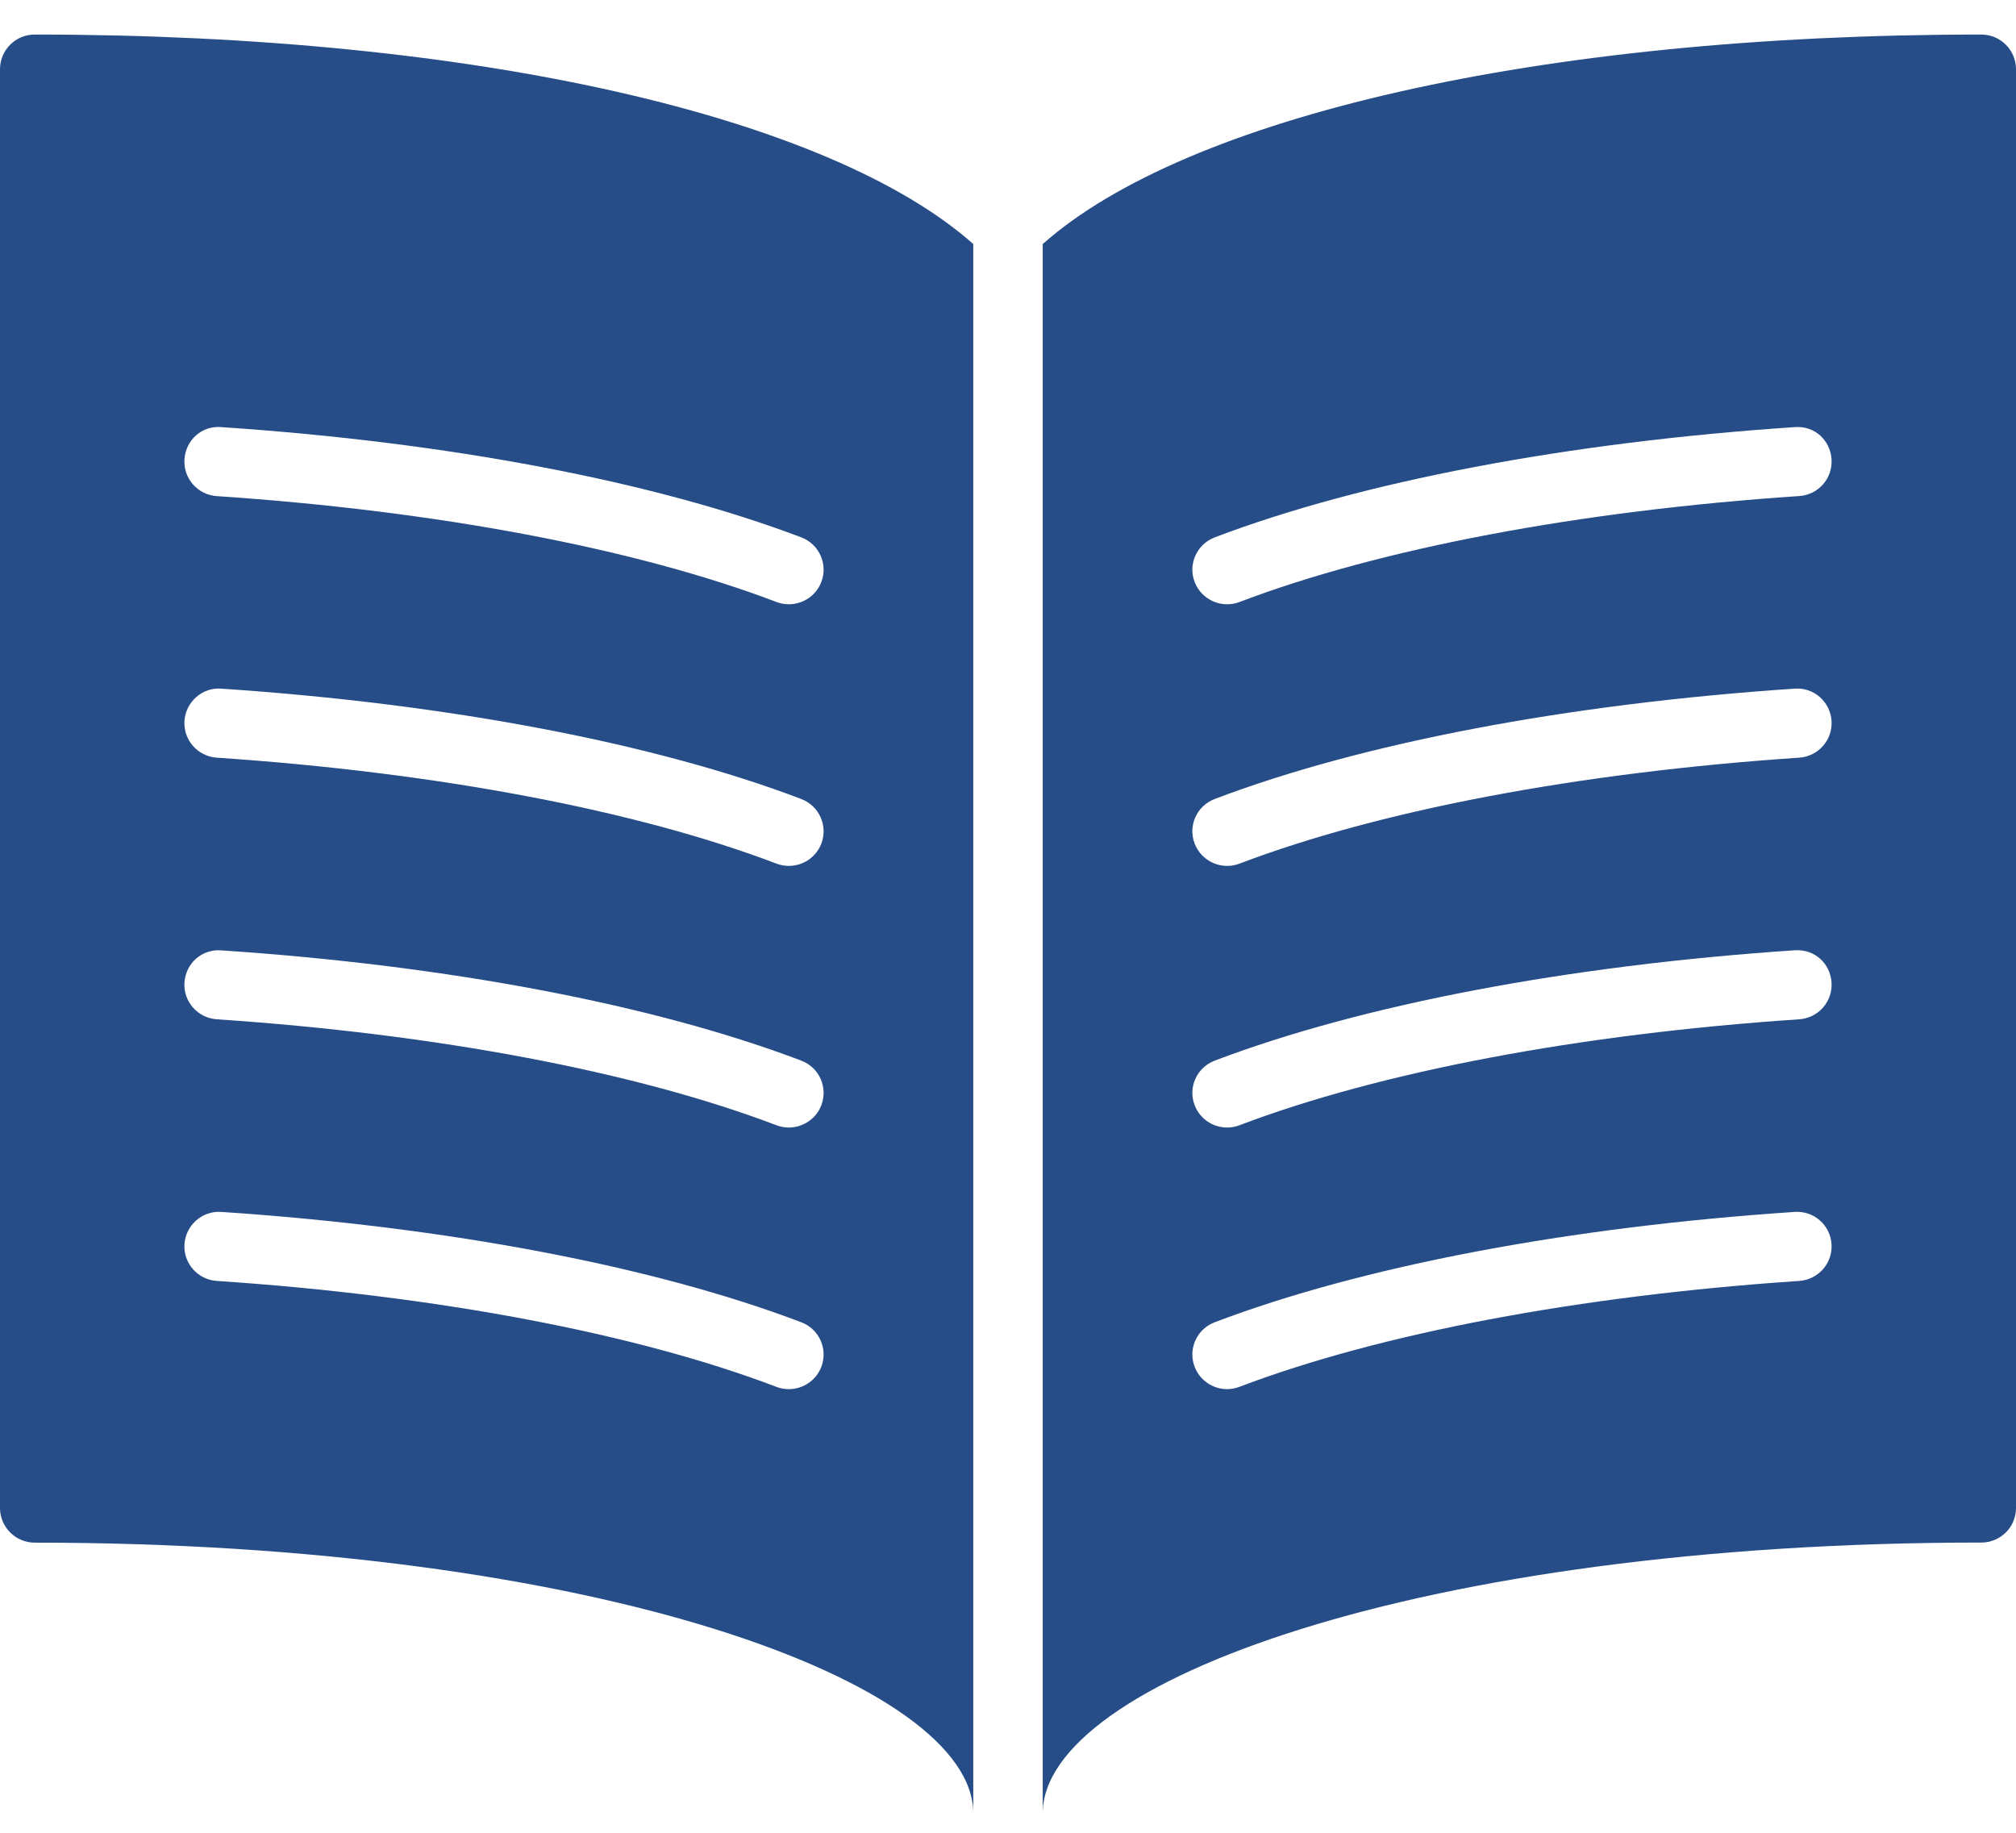
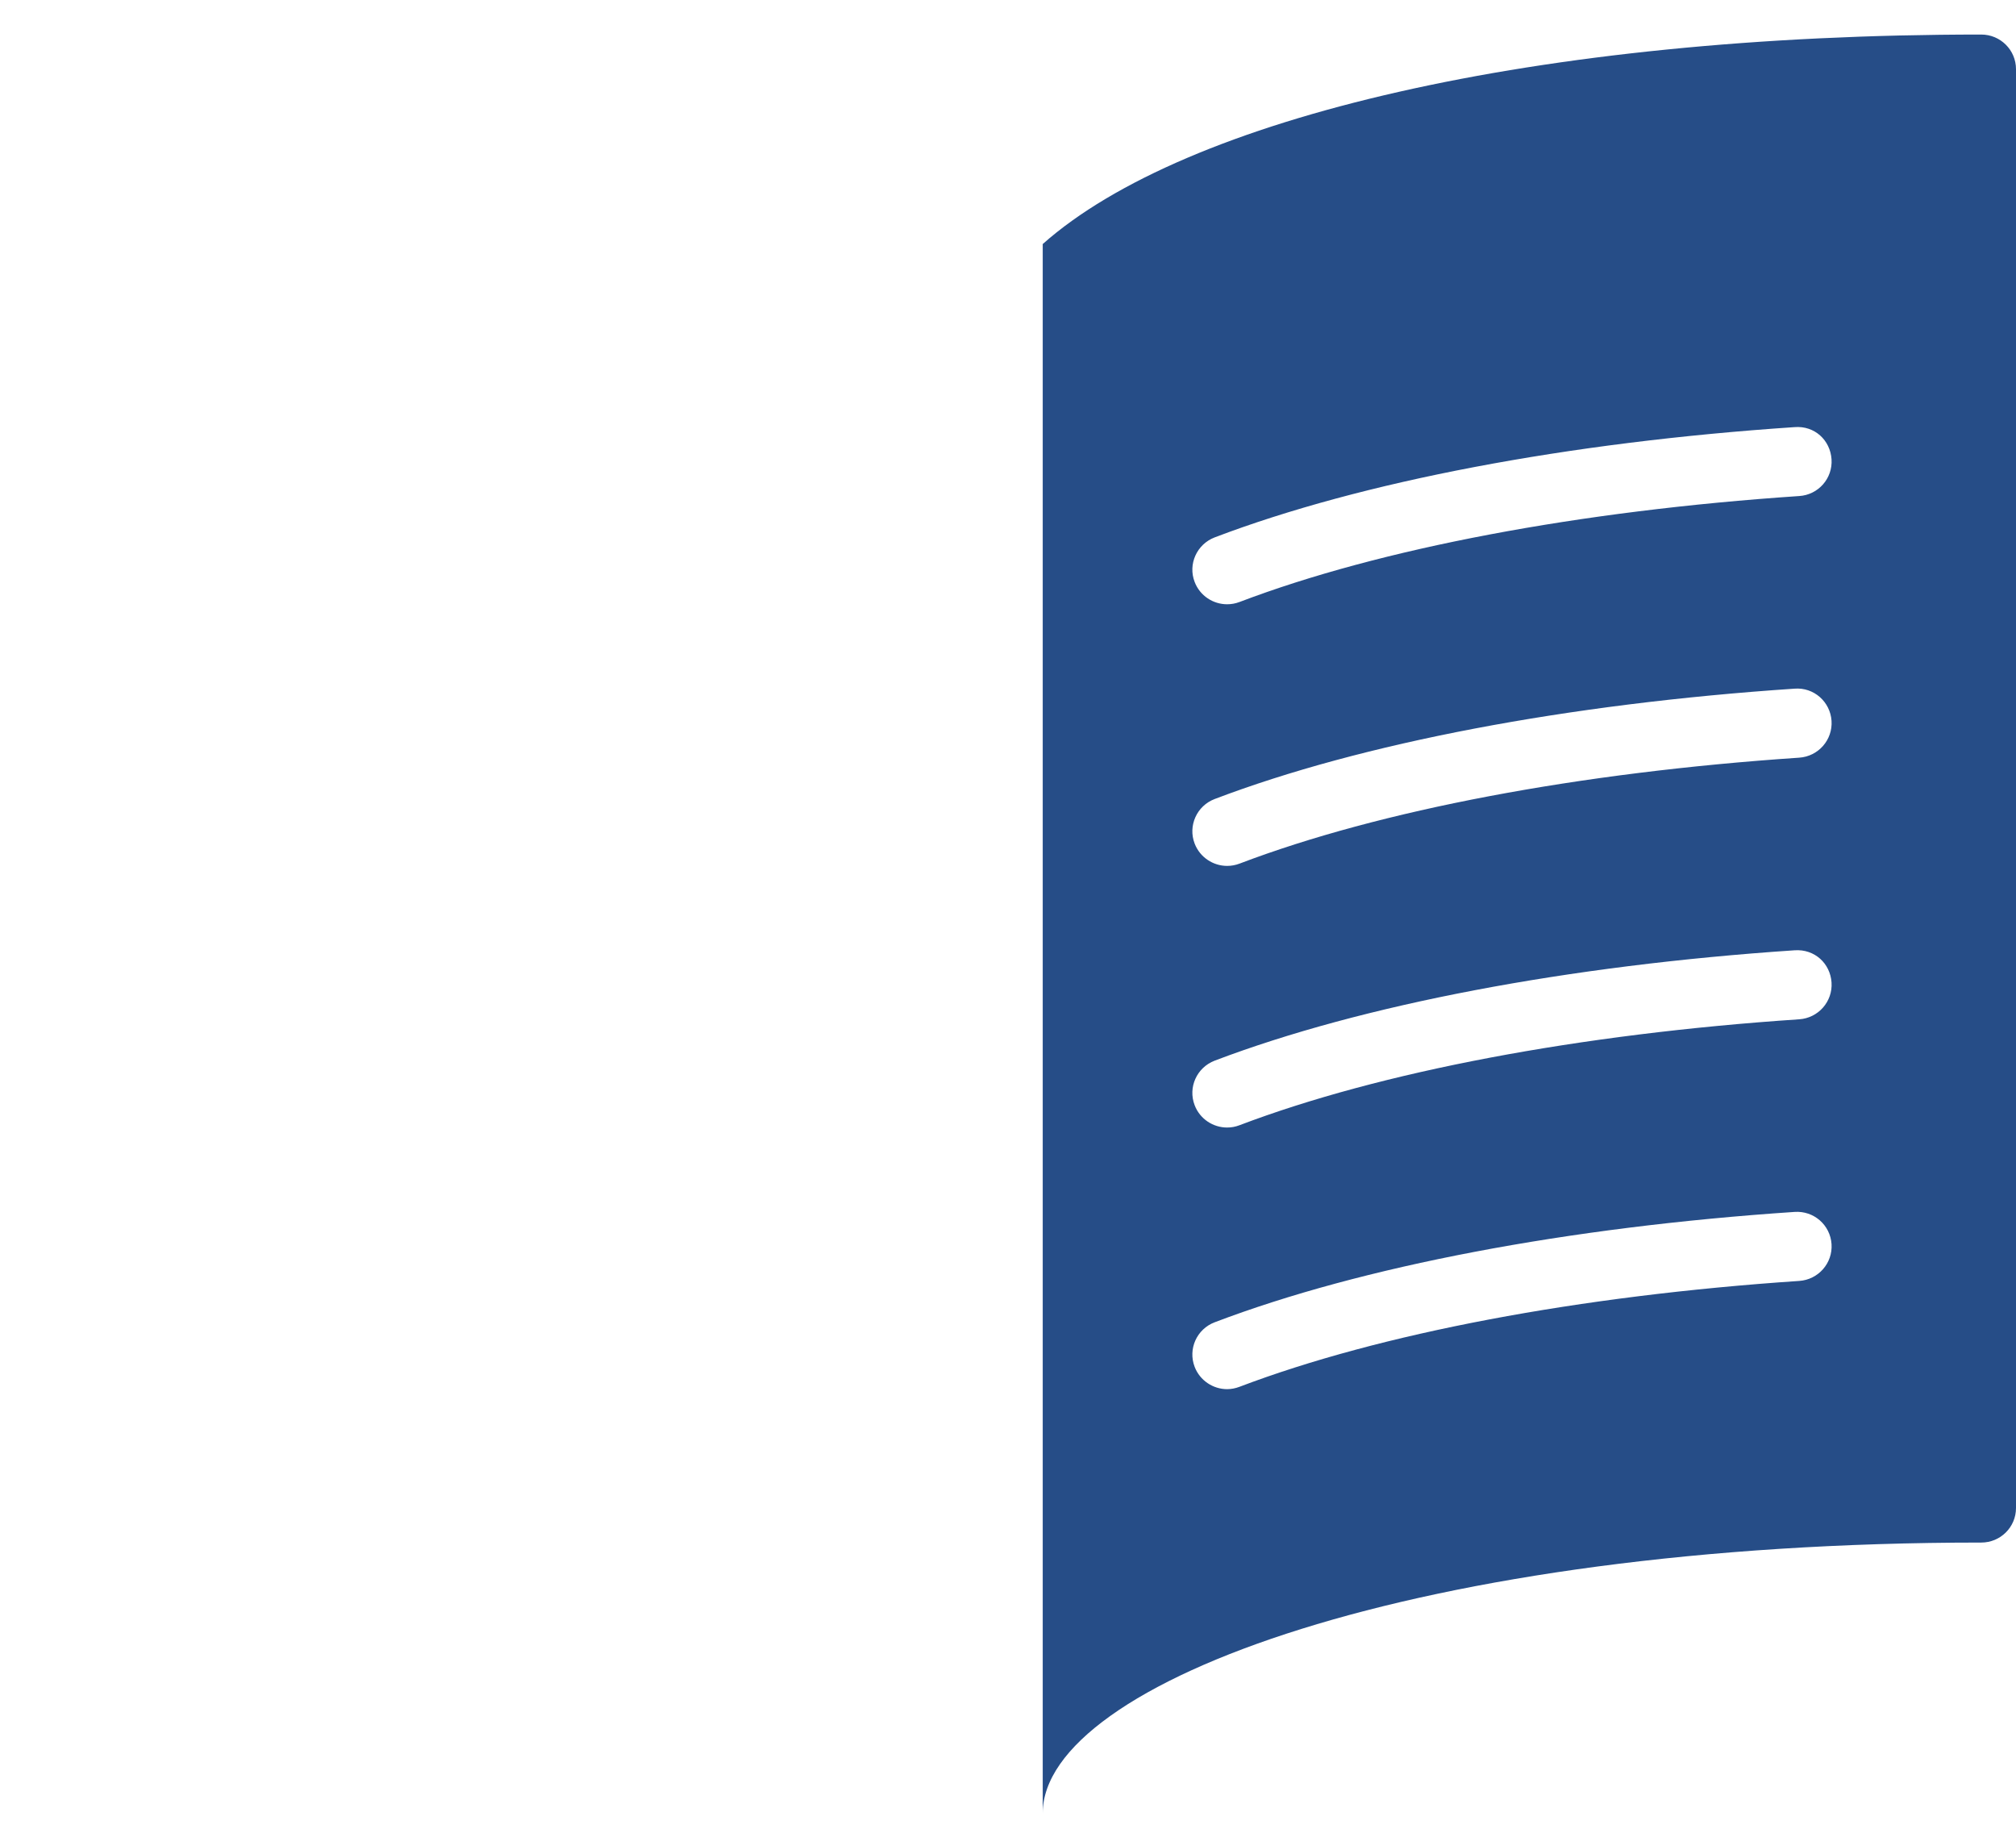
<svg xmlns="http://www.w3.org/2000/svg" width="22" height="20" version="1.1" viewBox="0 0 22 20">
  <title>Page 1</title>
  <desc>Created with Sketch.</desc>
  <g id="May2018pages" fill="none" fill-rule="evenodd" stroke="none" stroke-width="1">
    <g id="staff_member_sidebar" fill="#264D87" transform="translate(-1015, -381)">
      <g id="Group-7" transform="translate(1005, 369)">
        <g id="Group">
          <g id="Page-1" transform="translate(10, 12)">
-             <path id="Fill-1" d="M2.417,13.225 C4.894,13.391 7.141,13.819 8.744,14.429 C8.94,14.503 9.037,14.721 8.963,14.916 C8.905,15.066 8.761,15.159 8.608,15.159 C8.563,15.159 8.518,15.151 8.473,15.134 C6.939,14.55 4.77,14.139 2.366,13.978 C2.157,13.964 1.999,13.784 2.013,13.576 C2.027,13.368 2.21,13.209 2.417,13.225 M2.417,10.371 C4.892,10.536 7.139,10.964 8.744,11.574 C8.94,11.648 9.037,11.866 8.963,12.061 C8.905,12.211 8.761,12.304 8.608,12.304 C8.563,12.304 8.518,12.296 8.473,12.279 C6.937,11.695 4.768,11.284 2.366,11.123 C2.157,11.109 1.999,10.929 2.013,10.721 C2.027,10.514 2.201,10.353 2.417,10.371 M2.417,7.515 C4.894,7.681 7.141,8.109 8.744,8.719 C8.94,8.794 9.037,9.012 8.963,9.206 C8.905,9.357 8.761,9.449 8.608,9.449 C8.563,9.449 8.518,9.441 8.473,9.424 C6.938,8.84 4.769,8.43 2.366,8.268 C2.157,8.254 1.999,8.074 2.013,7.866 C2.027,7.658 2.21,7.497 2.417,7.515 M2.417,4.661 C4.893,4.827 7.14,5.254 8.744,5.864 C8.94,5.938 9.037,6.157 8.963,6.351 C8.905,6.502 8.761,6.594 8.608,6.594 C8.563,6.594 8.518,6.586 8.473,6.569 C6.938,5.985 4.768,5.575 2.366,5.414 C2.157,5.4 1.999,5.22 2.013,5.012 C2.027,4.804 2.201,4.641 2.417,4.661 M3.79310345e-05,0.755 L3.79310345e-05,16.456 C3.79310345e-05,16.664 0.17,16.834 0.379,16.834 C6.505,16.834 10.621,18.361 10.621,19.787 L10.621,2.663 C9.064,1.283 5.232,0.377 0.379,0.377 C0.17,0.377 3.79310345e-05,0.546 3.79310345e-05,0.755" />
            <path id="Fill-4" d="M19.634,5.413 C17.232,5.575 15.062,5.985 13.527,6.569 C13.482,6.586 13.437,6.594 13.391,6.594 C13.239,6.594 13.095,6.502 13.037,6.351 C12.962,6.157 13.06,5.939 13.256,5.864 C14.86,5.254 17.107,4.827 19.583,4.661 C19.803,4.643 19.973,4.804 19.987,5.012 C20.001,5.22 19.843,5.4 19.634,5.413 M19.634,8.268 C17.23,8.43 15.062,8.84 13.527,9.424 C13.482,9.441 13.437,9.449 13.391,9.449 C13.239,9.449 13.095,9.356 13.037,9.206 C12.962,9.012 13.06,8.793 13.256,8.719 C14.859,8.109 17.106,7.681 19.583,7.515 C19.794,7.498 19.973,7.658 19.987,7.866 C20.001,8.074 19.843,8.254 19.634,8.268 M19.634,11.123 C17.233,11.284 15.064,11.695 13.526,12.279 C13.482,12.296 13.437,12.304 13.391,12.304 C13.239,12.304 13.095,12.212 13.037,12.061 C12.962,11.866 13.06,11.649 13.256,11.574 C14.862,10.964 17.109,10.536 19.583,10.37 C19.803,10.354 19.973,10.514 19.987,10.721 C20.001,10.929 19.843,11.109 19.634,11.123 M19.634,13.978 C17.231,14.14 15.062,14.55 13.527,15.133 C13.482,15.15 13.437,15.159 13.391,15.159 C13.239,15.159 13.095,15.066 13.037,14.916 C12.962,14.721 13.06,14.503 13.256,14.429 C14.86,13.819 17.107,13.391 19.583,13.225 C19.794,13.21 19.973,13.368 19.987,13.576 C20.001,13.784 19.843,13.964 19.634,13.978 M21.621,0.377 C16.768,0.377 12.936,1.283 11.379,2.663 L11.379,19.787 C11.379,18.361 15.495,16.833 21.621,16.833 C21.83,16.833 22,16.665 22,16.456 L22,0.755 C22,0.546 21.83,0.377 21.621,0.377" />
          </g>
        </g>
      </g>
    </g>
  </g>
</svg>